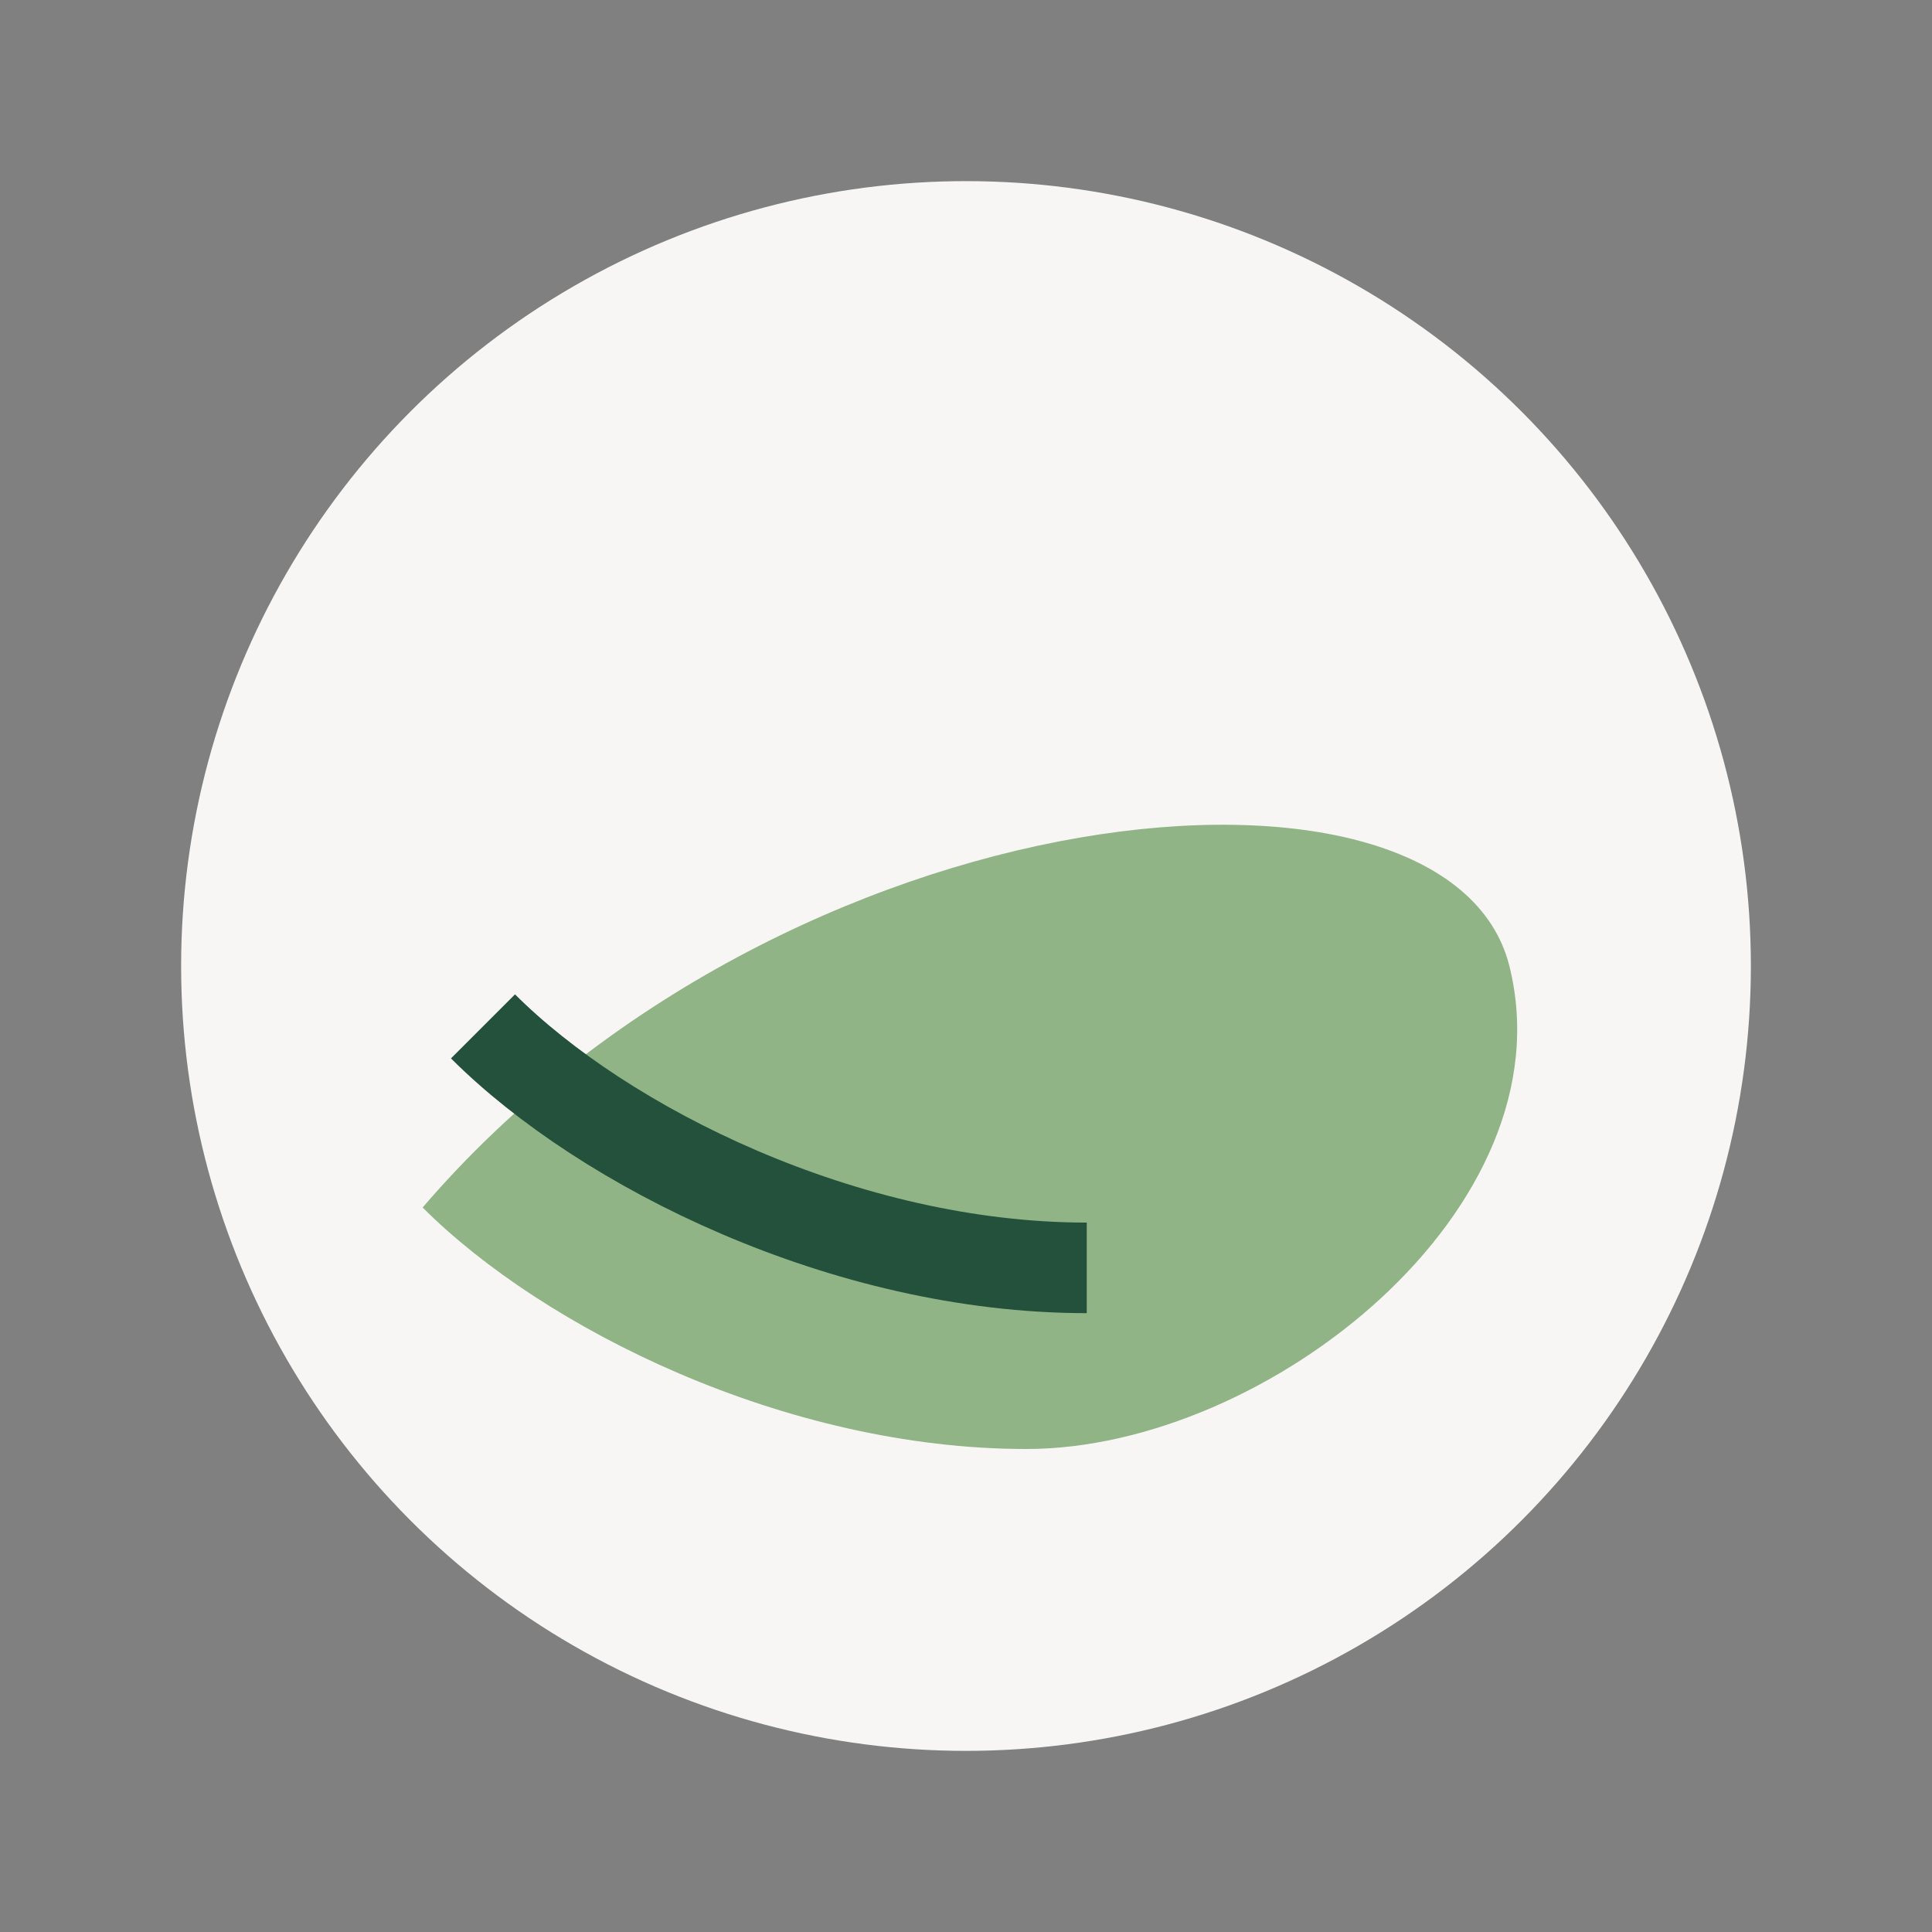
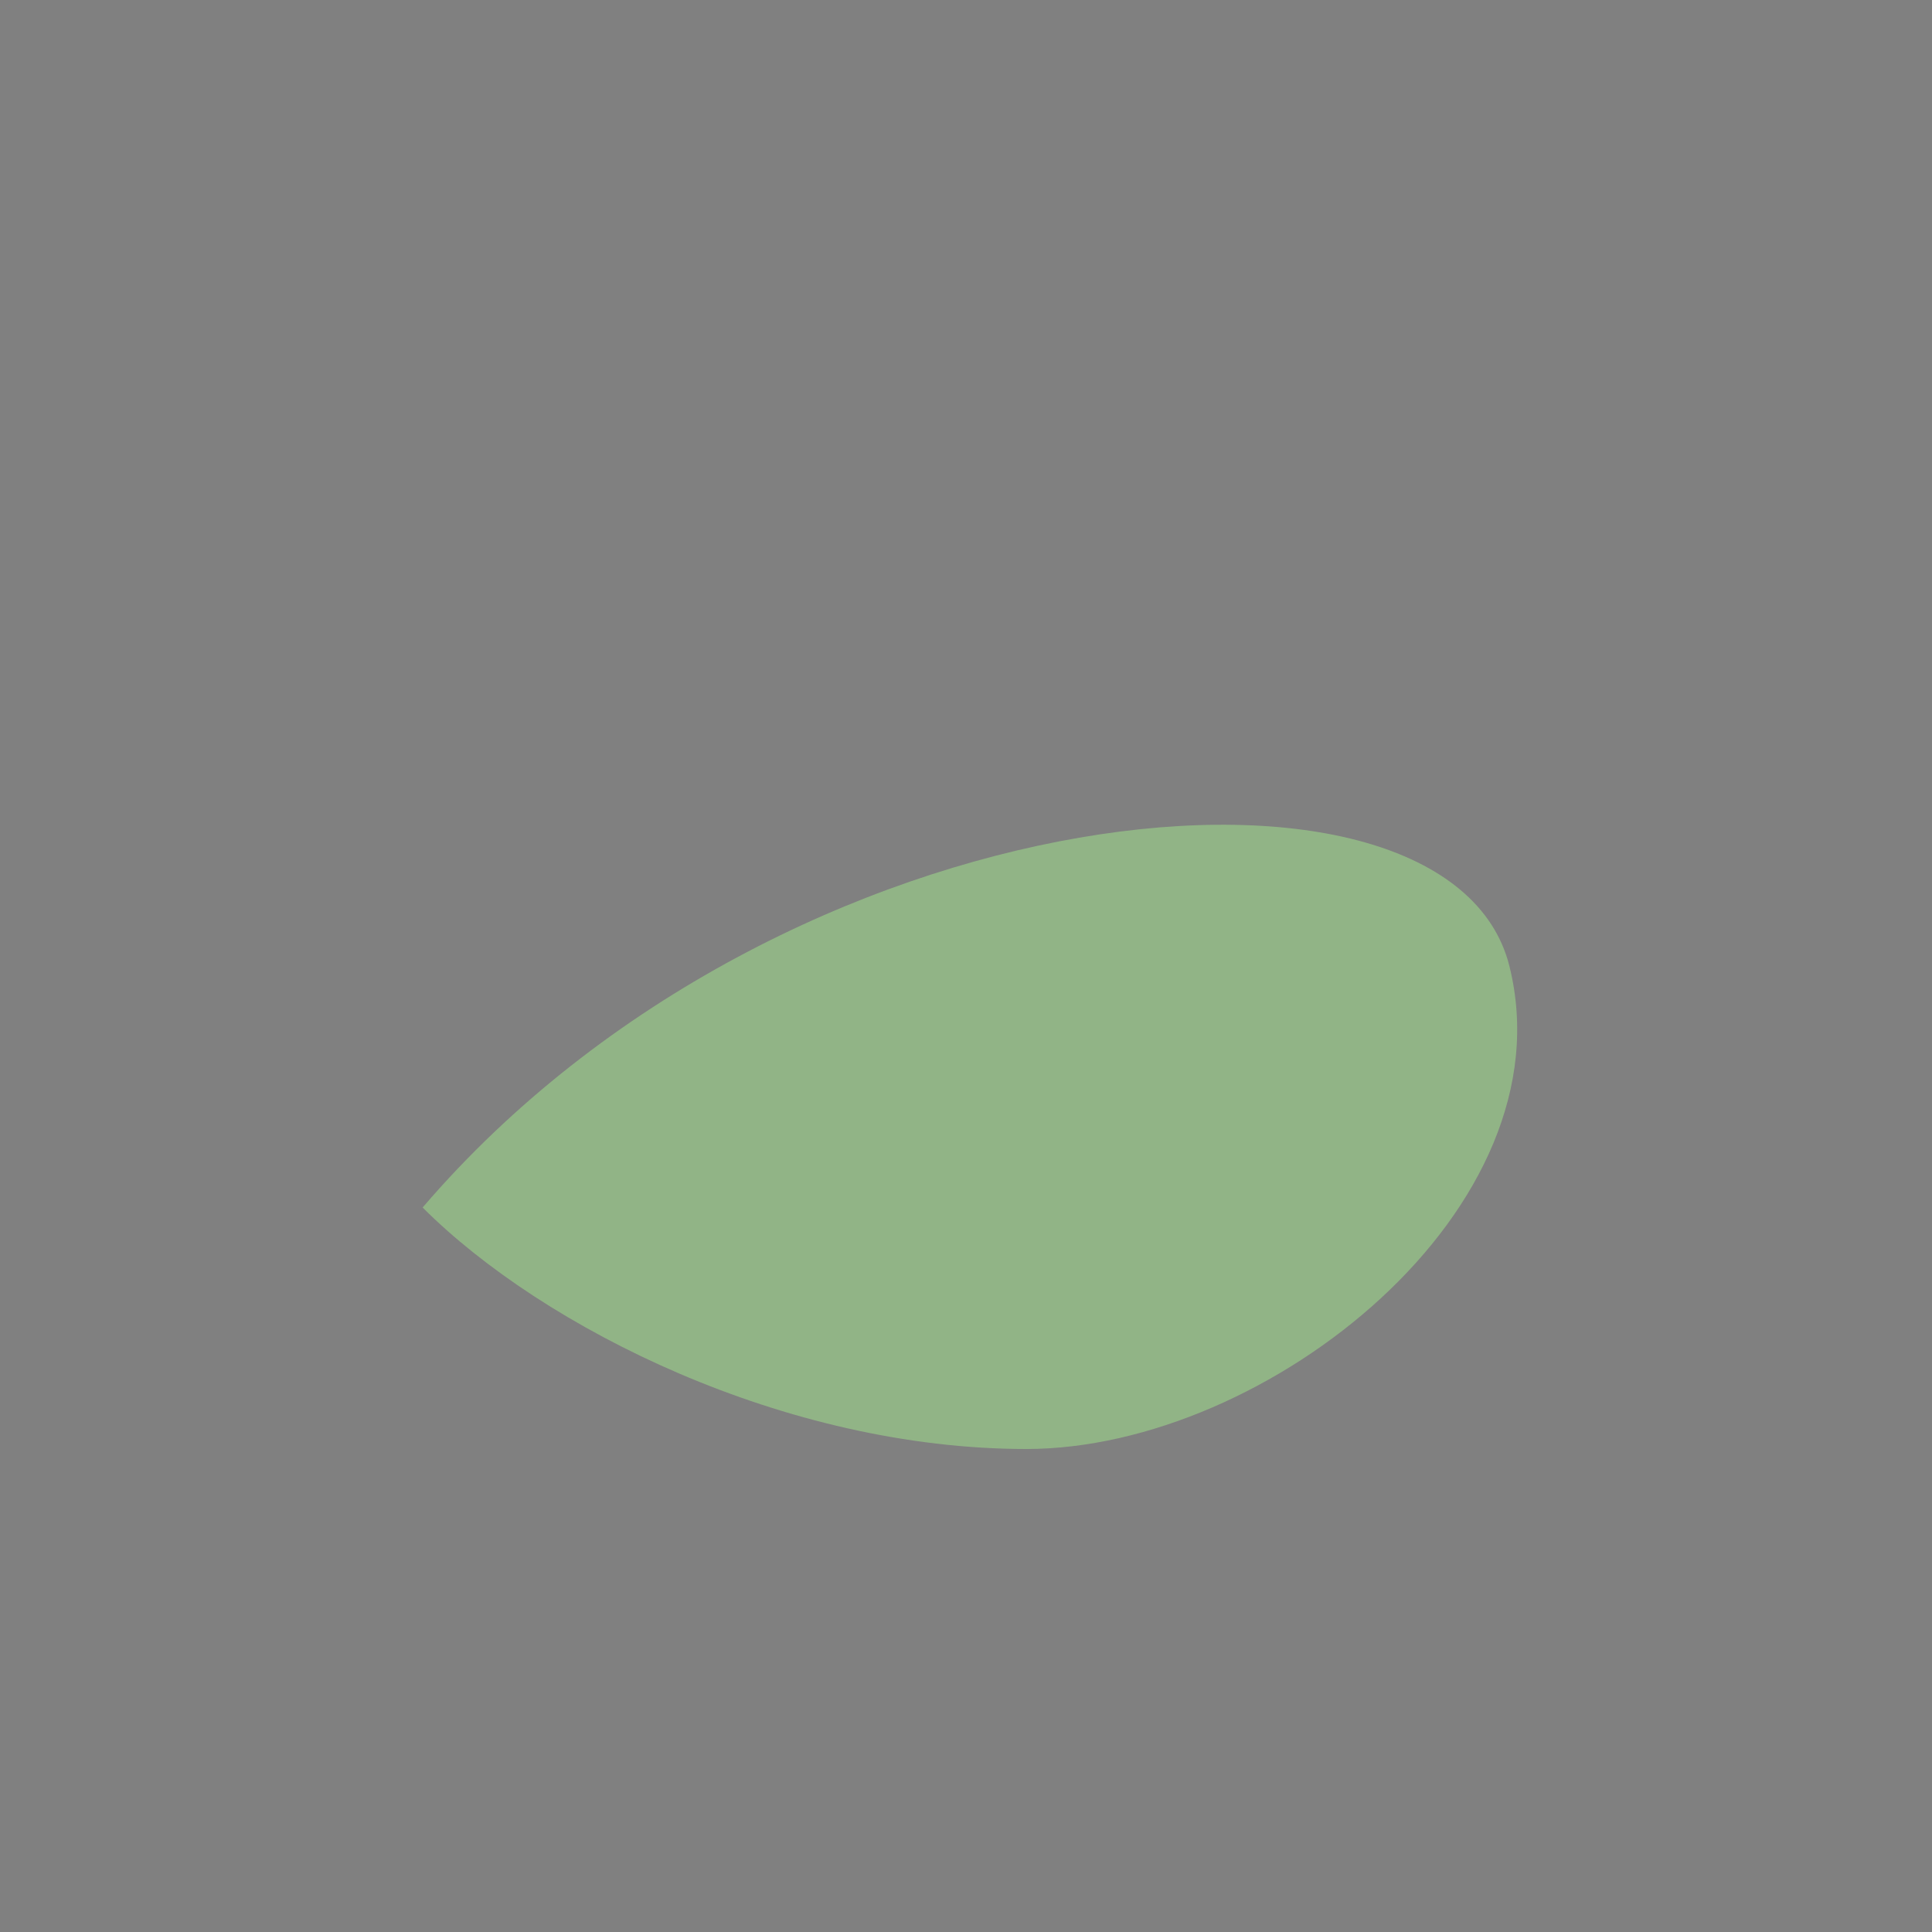
<svg xmlns="http://www.w3.org/2000/svg" viewBox="0 0 32 32" width="32" height="32">
  <rect x="0" y="0" width="32" height="32" fill="#808080" stroke="none" />
-   <circle cx="16" cy="16" r="13" fill="#F7F6F4" />
-   <path d="M7 20c6-7 17-8 18-4 1 4-4 8-8 8-4 0-8-2-10-4z" fill="#91B486" />
-   <path d="M18 21c-4 0-8-2-10-4" stroke="#24513C" stroke-width="1.5" fill="none" />
+   <path d="M7 20c6-7 17-8 18-4 1 4-4 8-8 8-4 0-8-2-10-4" fill="#91B486" />
</svg>